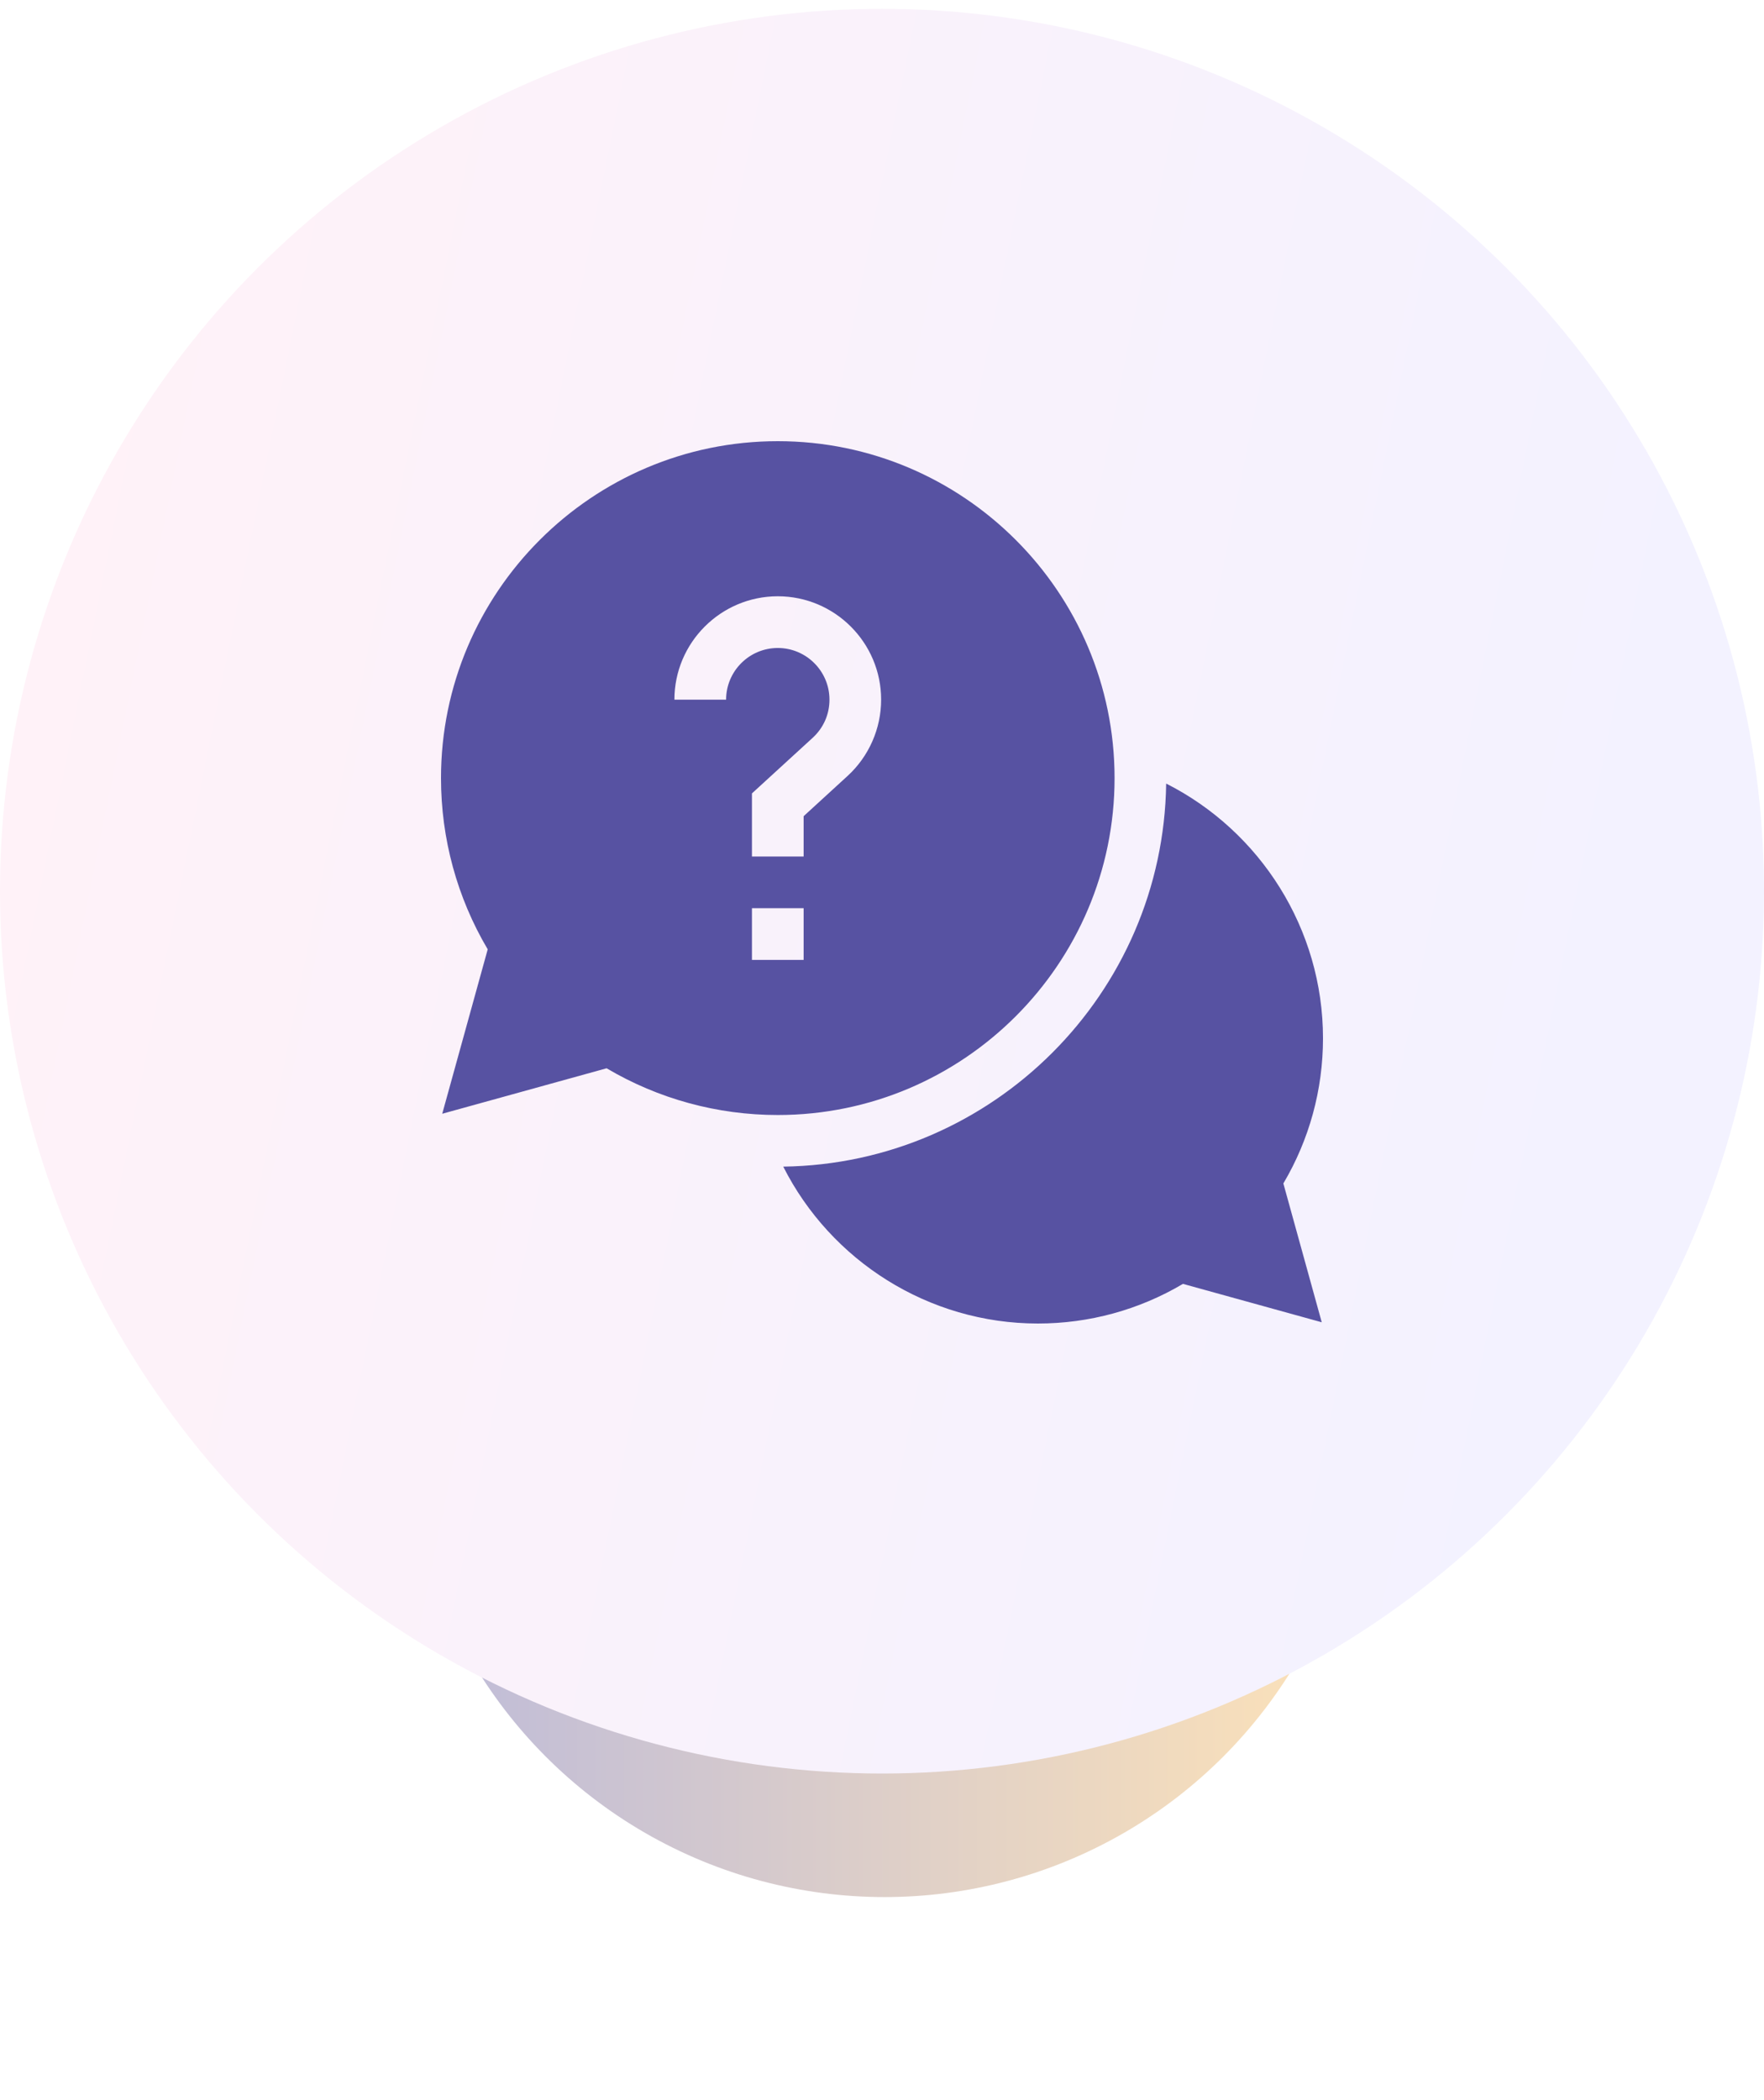
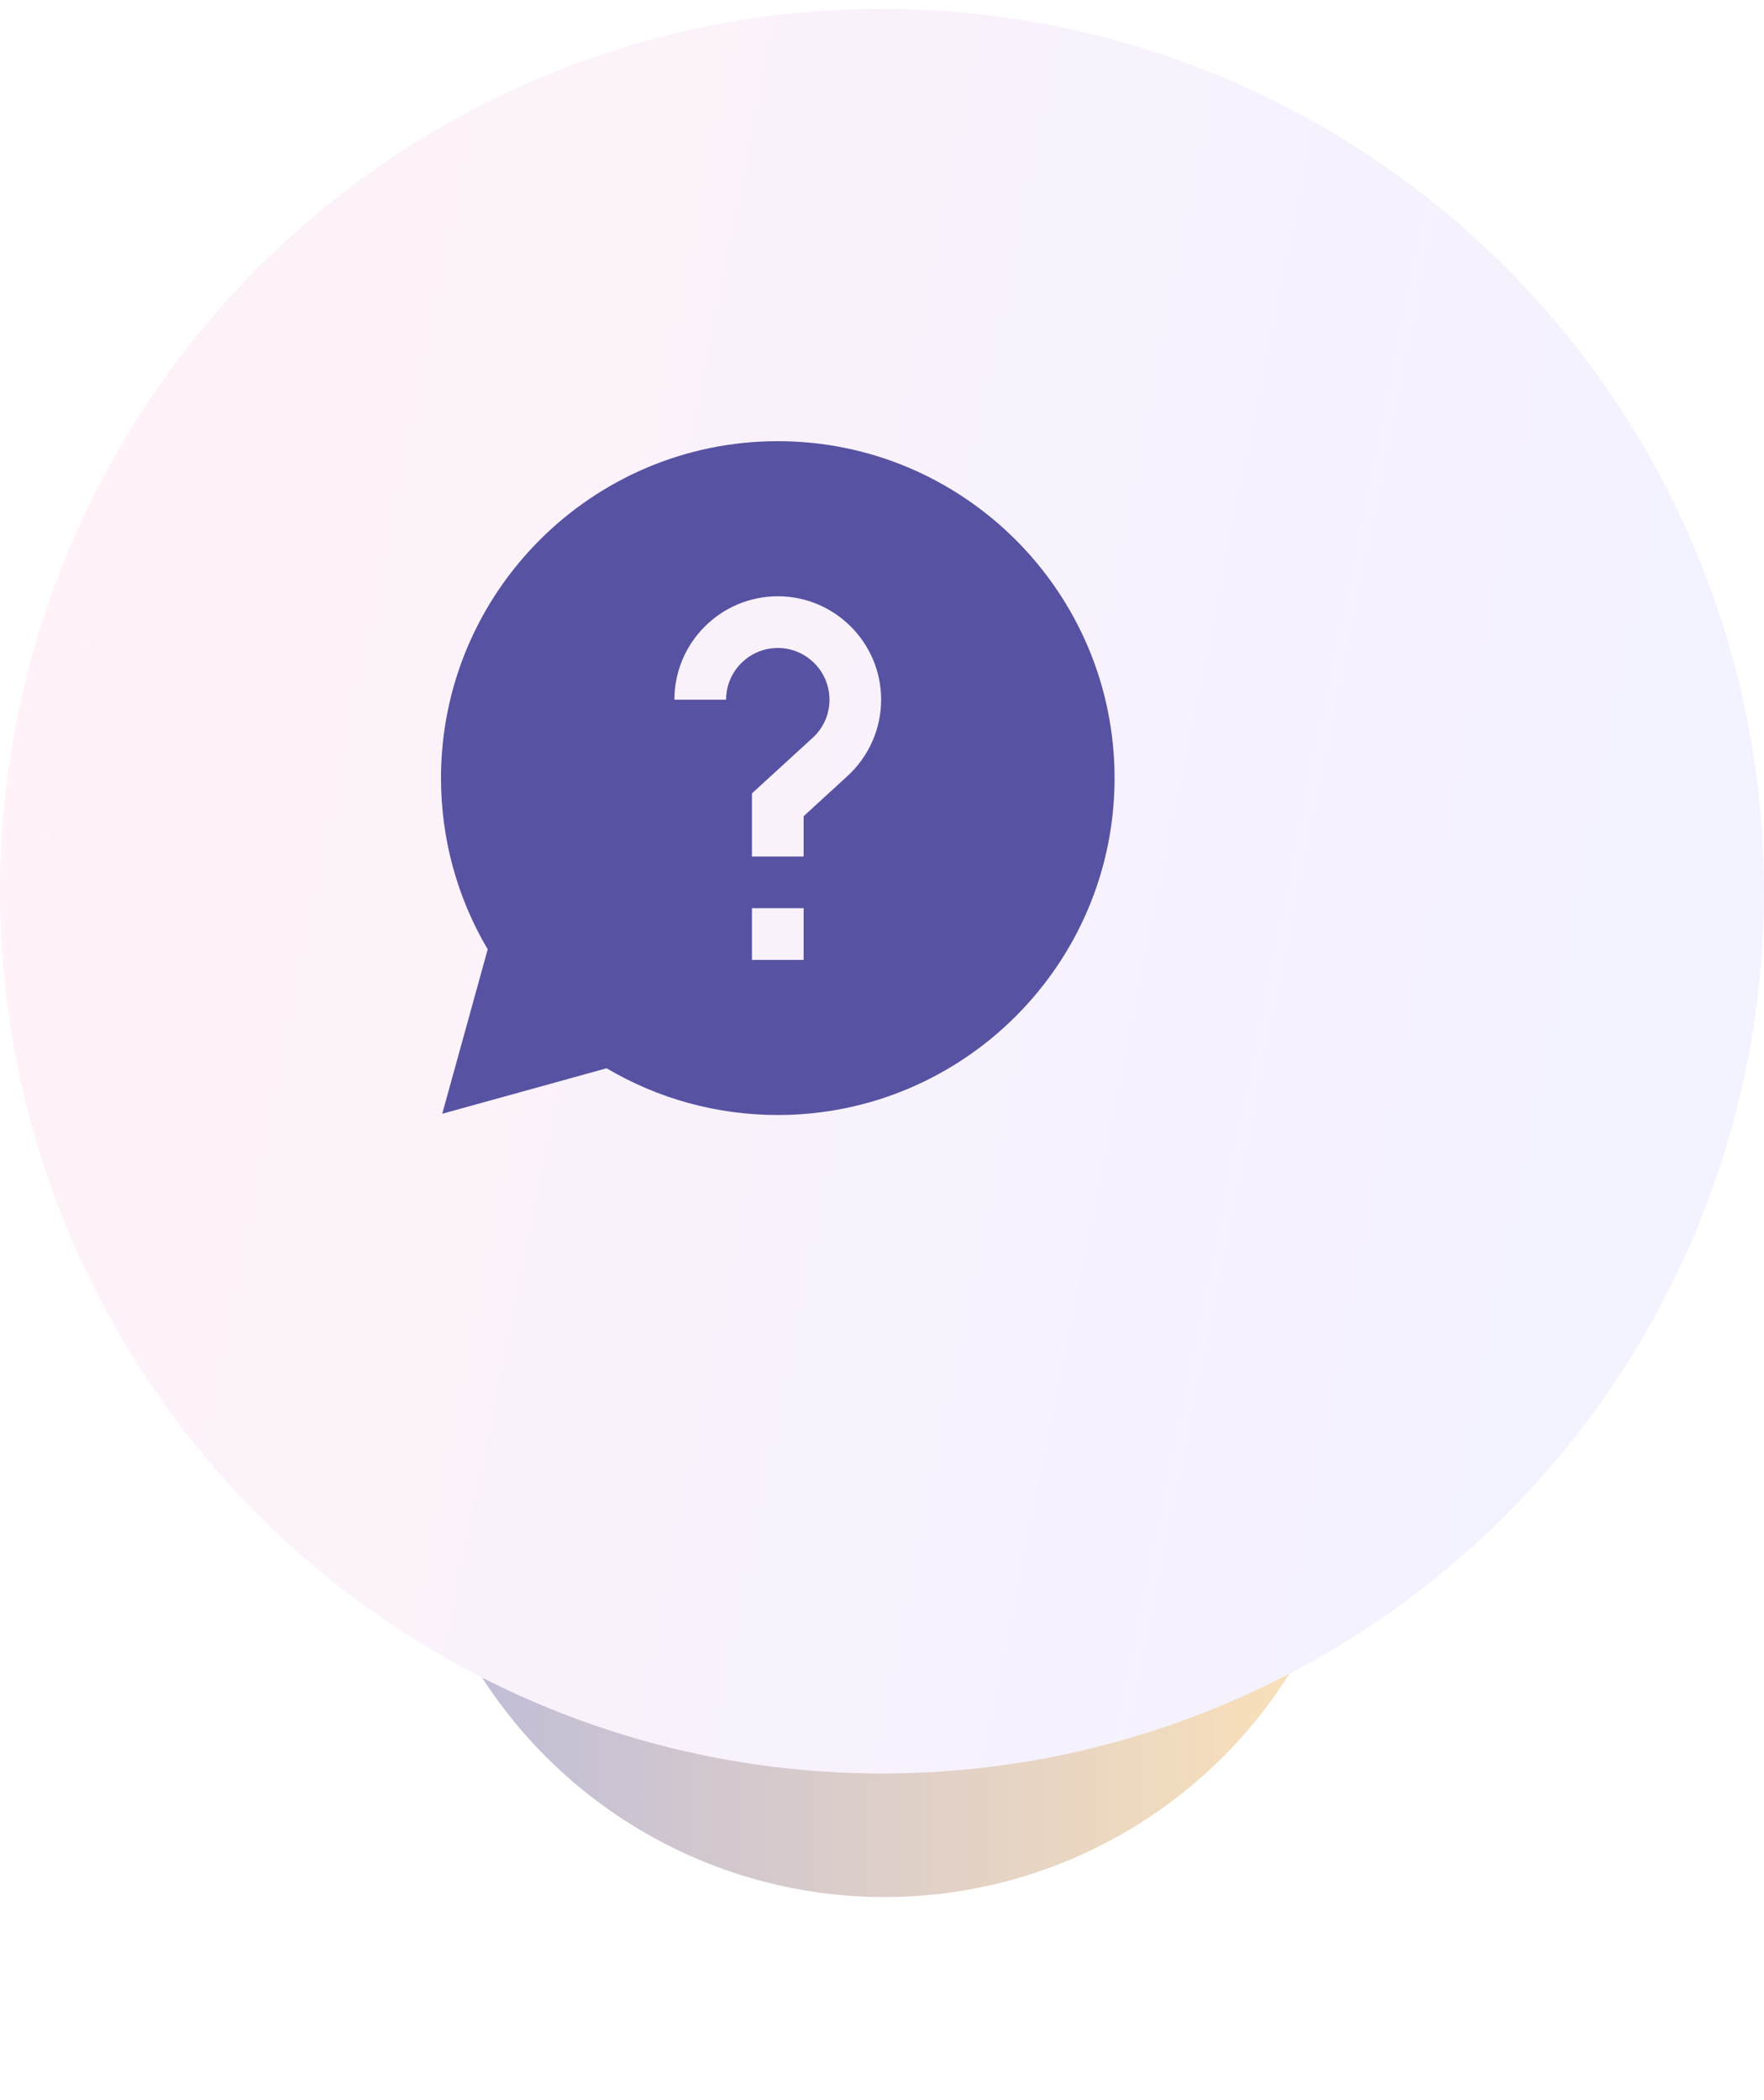
<svg xmlns="http://www.w3.org/2000/svg" width="100" height="119" viewBox="0 0 100 119" fill="none">
  <g opacity="0.4" filter="url(#filter0_f_1_18069)">
    <ellipse cx="50.143" cy="80.358" rx="27.143" ry="27.143" fill="url(#paint0_linear_1_18069)" />
  </g>
  <ellipse cx="50" cy="50.5" rx="50" ry="50" fill="url(#paint1_linear_1_18069)" />
  <g clip-path="url(#clip0_1_18069)">
-     <path d="M75 58.838C75 52.633 71.44 47.096 66.109 44.402C65.944 56.299 56.299 65.944 44.402 66.109C47.096 71.44 52.633 75 58.838 75C61.747 75 64.576 74.225 67.061 72.753L74.929 74.929L72.753 67.062C74.225 64.576 75 61.747 75 58.838Z" fill="#5752A2" />
    <path d="M63.184 44.092C63.184 33.565 54.619 25 44.092 25C33.565 25 25 33.565 25 44.092C25 47.523 25.913 50.863 27.648 53.796L25.07 63.113L34.388 60.536C37.32 62.27 40.661 63.184 44.092 63.184C54.619 63.184 63.184 54.619 63.184 44.092ZM41.162 39.648H38.232C38.232 36.417 40.861 33.789 44.092 33.789C47.323 33.789 49.951 36.417 49.951 39.648C49.951 41.288 49.257 42.865 48.046 43.972L45.557 46.251V48.535H42.627V44.96L46.068 41.811C46.683 41.248 47.022 40.48 47.022 39.648C47.022 38.033 45.707 36.719 44.092 36.719C42.476 36.719 41.162 38.033 41.162 39.648ZM42.627 51.465H45.557V54.395H42.627V51.465Z" fill="#5752A2" />
  </g>
  <defs>
    <filter id="filter0_f_1_18069" x="11.571" y="41.786" width="77.143" height="77.143" filterUnits="userSpaceOnUse" color-interpolation-filters="sRGB">
      <feFlood flood-opacity="0" result="BackgroundImageFix" />
      <feBlend mode="normal" in="SourceGraphic" in2="BackgroundImageFix" result="shape" />
      <feGaussianBlur stdDeviation="5.714" result="effect1_foregroundBlur_1_18069" />
    </filter>
    <linearGradient id="paint0_linear_1_18069" x1="22.186" y1="80.358" x2="77.286" y2="80.358" gradientUnits="userSpaceOnUse">
      <stop stop-color="#5752A2" />
      <stop offset="1" stop-color="#FCB84C" />
    </linearGradient>
    <linearGradient id="paint1_linear_1_18069" x1="7.851" y1="3.335" x2="99.143" y2="21.823" gradientUnits="userSpaceOnUse">
      <stop stop-color="#FFF2F8" />
      <stop offset="1" stop-color="#F3F2FF" />
    </linearGradient>
    <clipPath id="clip0_1_18069">
      <rect width="50" height="50" fill="white" transform="translate(25 25)" />
    </clipPath>
  </defs>
</svg>